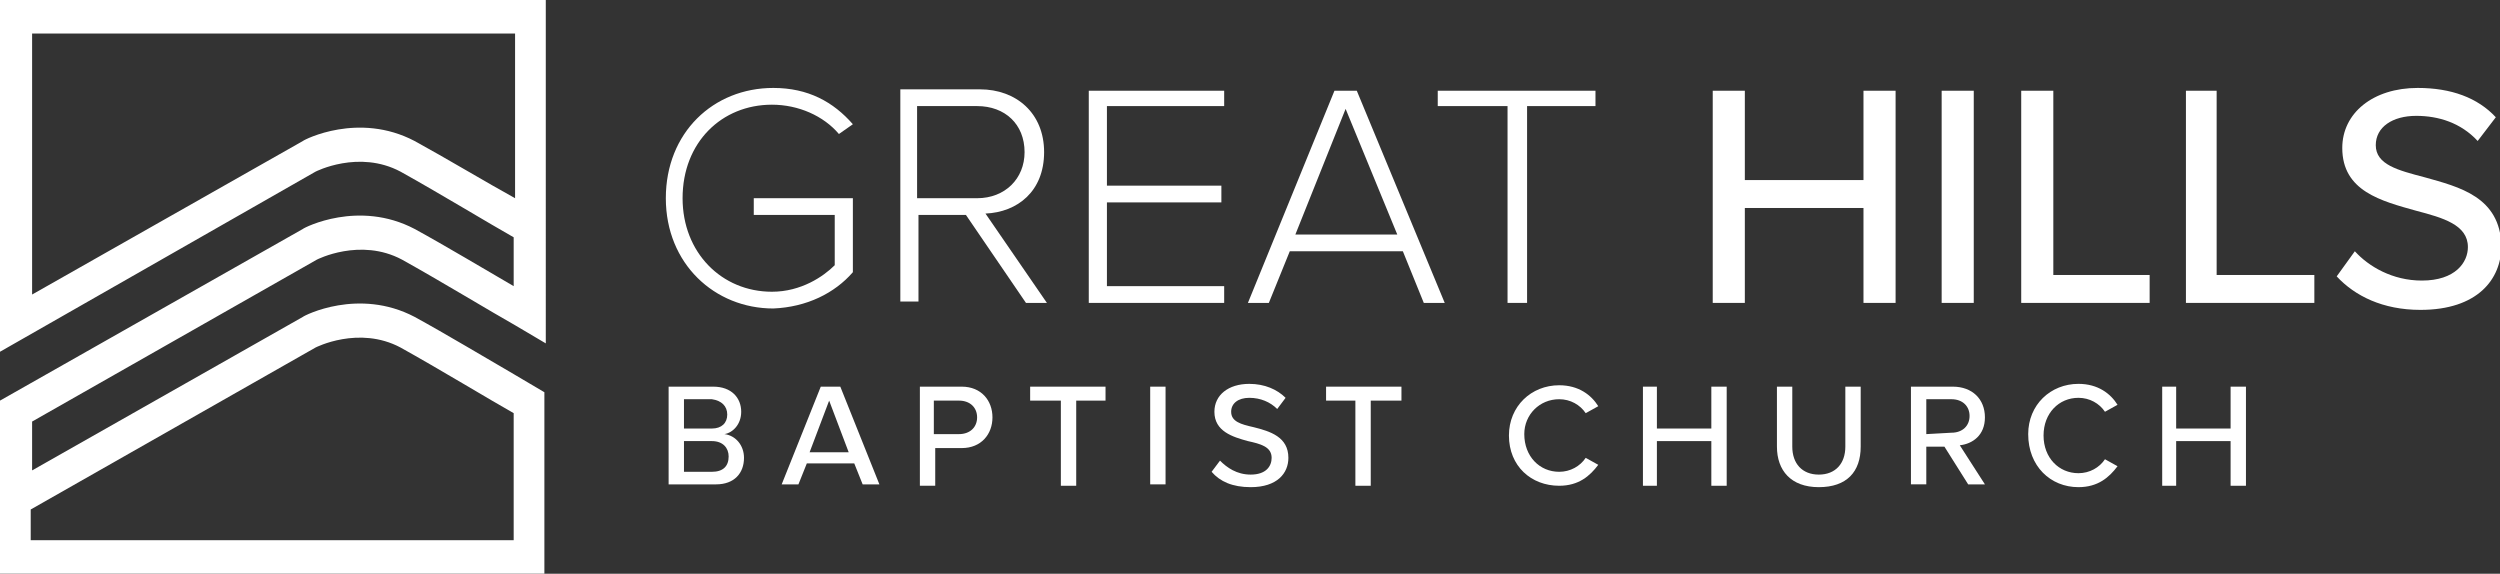
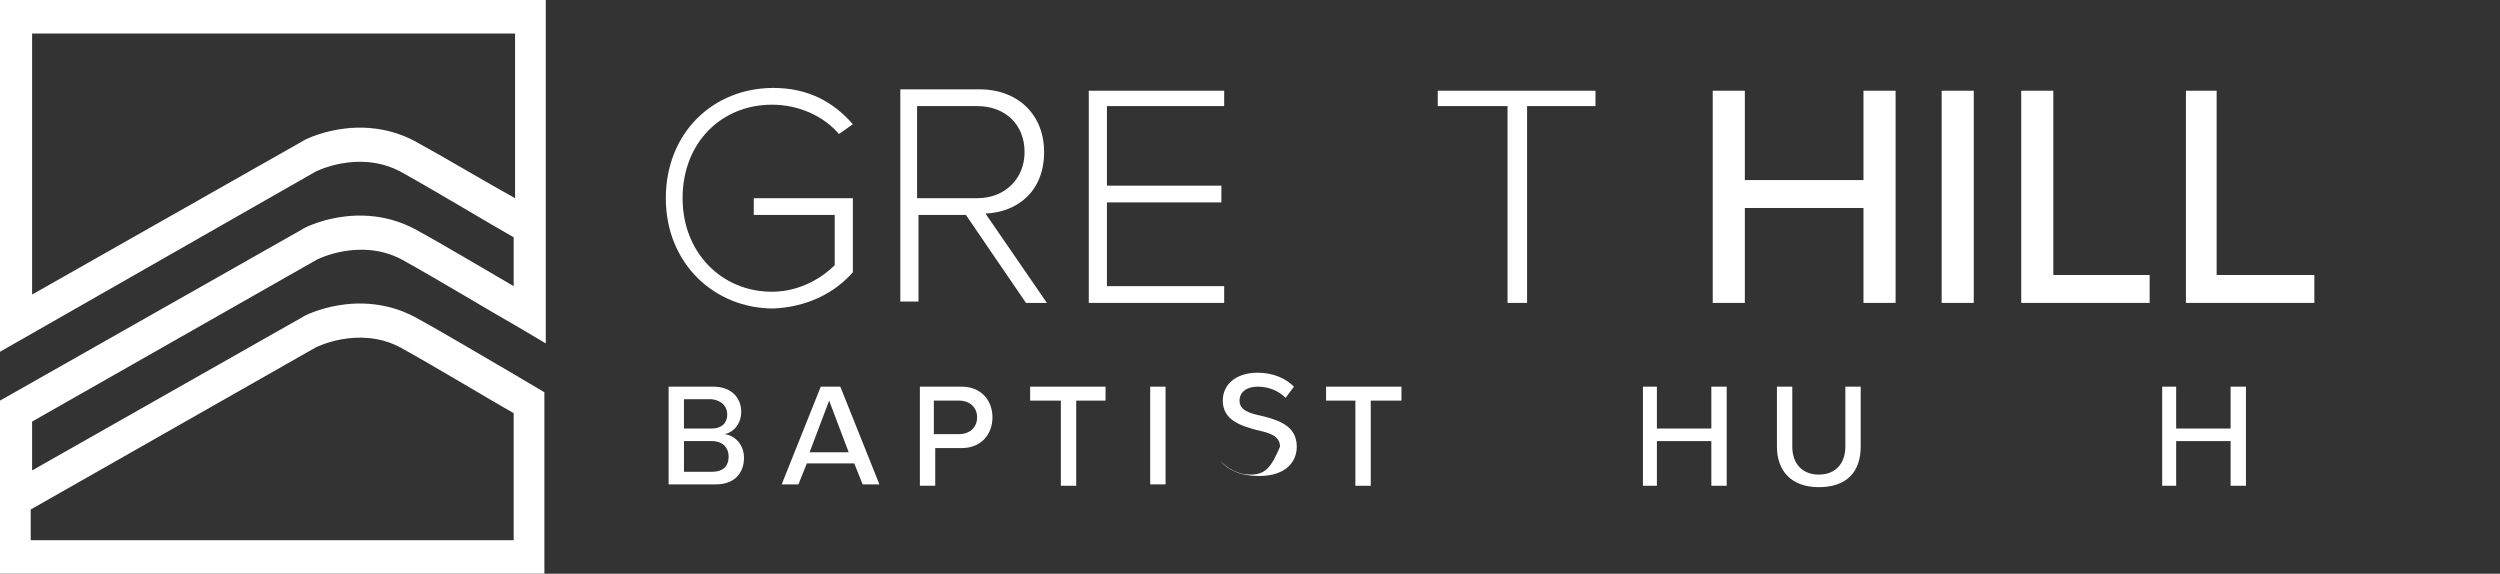
<svg xmlns="http://www.w3.org/2000/svg" version="1.1" id="Layer_1" x="0px" y="0px" viewBox="0 0 179.1 41.1" style="enable-background:new 0 0 179.1 41.1;" xml:space="preserve">
  <rect x="0" y="0" width="179.1" height="41.1" fill="#333333" stroke="none" />
  <style type="text/css">
	.st0{fill:#FFFFFF;}
</style>
  <g>
    <g>
      <g>
        <path class="st0" d="M36.8,38.7H2.2v-2.2l20.4-11.6c0,0,3.1-1.6,6.1,0c2.7,1.5,6.5,3.8,8.1,4.7C36.8,29.6,36.8,38.7,36.8,38.7z      M29.7,10.1c-4-2.1-7.9-0.1-8,0l-19.4,11V2.4h34.6v11.8C34.9,13.1,31.9,11.3,29.7,10.1 M39,28.1l-2.2-1.3     c-1.9-1.1-4.9-2.9-7.1-4.1c-4-2.1-7.9-0.1-8,0l-19.4,11v-3.5l20.4-11.6c0,0,3.1-1.6,6.1,0c2.7,1.5,6.5,3.8,8.1,4.7l2.2,1.3V0H0     v25.2l22.6-12.9c0,0,3.1-1.6,6.1,0c2.7,1.5,6.5,3.8,8.1,4.7v3.5c-1.9-1.1-4.9-2.9-7.1-4.1c-4-2.1-7.9-0.1-8,0L0,28.7v12.4h39     V28.1z" />
      </g>
      <g>
        <path class="st0" d="M61.1,19.5v-5.3H54v1.2h5.8V19c-0.8,0.8-2.4,1.9-4.5,1.9c-3.6,0-6.4-2.8-6.4-6.7c0-4,2.8-6.7,6.4-6.7     c1.9,0,3.7,0.8,4.8,2.1l1-0.7c-1.4-1.6-3.2-2.6-5.7-2.6c-4.3,0-7.7,3.2-7.7,7.9s3.5,7.9,7.7,7.9C57.8,22,59.8,21,61.1,19.5" />
      </g>
      <g>
        <path class="st0" d="M65.8,7.6H70c2,0,3.4,1.3,3.4,3.3c0,1.9-1.4,3.3-3.4,3.3h-4.3V7.6H65.8z M65.8,15.4h3.4l4.3,6.3H75l-4.4-6.4     c2.3-0.1,4.2-1.6,4.2-4.4s-2-4.5-4.6-4.5h-5.7v15.2h1.3V15.4z" />
      </g>
    </g>
    <polygon class="st0" points="87.7,20.5 79.3,20.5 79.3,14.5 87.5,14.5 87.5,13.3 79.3,13.3 79.3,7.6 87.7,7.6 87.7,6.5 78,6.5    78,21.7 87.7,21.7  " />
-     <path class="st0" d="M92.8,16.8l3.6-9l3.7,9H92.8z M103.5,21.7L97.2,6.5h-1.6l-6.2,15.2h1.5l1.5-3.7h8.1l1.5,3.7H103.5z" />
    <polygon class="st0" points="114.3,6.5 103,6.5 103,7.6 108,7.6 108,21.7 109.4,21.7 109.4,7.6 114.3,7.6  " />
    <polygon class="st0" points="135.8,21.7 135.8,6.5 133.5,6.5 133.5,12.9 125,12.9 125,6.5 122.7,6.5 122.7,21.7 125,21.7 125,14.9    133.5,14.9 133.5,21.7  " />
    <rect x="139.1" y="6.5" class="st0" width="2.3" height="15.2" />
    <polygon class="st0" points="154,19.7 147.1,19.7 147.1,6.5 144.8,6.5 144.8,21.7 154,21.7  " />
    <polygon class="st0" points="165.8,19.7 158.8,19.7 158.8,6.5 156.6,6.5 156.6,21.7 165.8,21.7  " />
    <g>
      <g>
-         <path class="st0" d="M173.7,12.7c-1.9-0.5-3.5-0.9-3.5-2.3c0-1.3,1.2-2.1,2.9-2.1c1.6,0,3.2,0.5,4.4,1.8l1.3-1.7     c-1.3-1.4-3.2-2.1-5.6-2.1c-3.2,0-5.4,1.8-5.4,4.3c0,3.1,2.8,3.8,5.3,4.5c1.9,0.5,3.7,1,3.7,2.6c0,1.1-0.9,2.4-3.3,2.4     c-2.1,0-3.8-1-4.8-2.1l-1.3,1.8c1.3,1.4,3.3,2.4,6,2.4c4.1,0,5.8-2.2,5.8-4.6C179.1,14.1,176.2,13.4,173.7,12.7" />
-       </g>
+         </g>
      <g>
        <path class="st0" d="M52.1,29.7c0,0.6-0.4,1-1.1,1h-2v-2.1h2C51.7,28.7,52.1,29.1,52.1,29.7 M52.2,32.7c0,0.7-0.4,1.1-1.2,1.1h-2     v-2.2h2C51.8,31.6,52.2,32.1,52.2,32.7 M47.9,27.7v7h3.4c1.3,0,2-0.8,2-1.9c0-0.9-0.6-1.6-1.4-1.7c0.6-0.1,1.2-0.7,1.2-1.6     c0-1-0.7-1.8-2-1.8C51.1,27.7,47.9,27.7,47.9,27.7z" />
      </g>
    </g>
    <path class="st0" d="M58,32.4l1.4-3.7l1.4,3.7H58z M58.8,27.7l-2.8,7h1.2l0.6-1.5h3.4l0.6,1.5H63l-2.8-7H58.8z" />
    <g>
      <g>
        <path class="st0" d="M66.9,28.7h1.8c0.8,0,1.3,0.5,1.3,1.2s-0.5,1.2-1.3,1.2h-1.8V28.7z M65.9,34.8H67v-2.7h1.9     c1.4,0,2.2-1,2.2-2.2s-0.8-2.2-2.2-2.2h-3V34.8z" />
      </g>
    </g>
    <polygon class="st0" points="77.1,34.8 77.1,28.7 79.2,28.7 79.2,27.7 73.8,27.7 73.8,28.7 76,28.7 76,34.8  " />
    <rect x="82.4" y="27.7" class="st0" width="1.1" height="7" />
    <g>
      <g>
-         <path class="st0" d="M89.6,34c-1,0-1.7-0.5-2.2-1l-0.6,0.8c0.6,0.7,1.5,1.1,2.8,1.1c1.9,0,2.7-1,2.7-2.1c0-1.5-1.3-1.9-2.5-2.2     c-0.9-0.2-1.6-0.4-1.6-1.1c0-0.6,0.5-1,1.3-1s1.5,0.3,2,0.8l0.6-0.8c-0.6-0.6-1.5-1-2.6-1c-1.5,0-2.5,0.8-2.5,2     c0,1.4,1.3,1.8,2.4,2.1c0.9,0.2,1.7,0.4,1.7,1.2C91.1,33.4,90.7,34,89.6,34" />
+         <path class="st0" d="M89.6,34c-1,0-1.7-0.5-2.2-1c0.6,0.7,1.5,1.1,2.8,1.1c1.9,0,2.7-1,2.7-2.1c0-1.5-1.3-1.9-2.5-2.2     c-0.9-0.2-1.6-0.4-1.6-1.1c0-0.6,0.5-1,1.3-1s1.5,0.3,2,0.8l0.6-0.8c-0.6-0.6-1.5-1-2.6-1c-1.5,0-2.5,0.8-2.5,2     c0,1.4,1.3,1.8,2.4,2.1c0.9,0.2,1.7,0.4,1.7,1.2C91.1,33.4,90.7,34,89.6,34" />
      </g>
    </g>
    <polygon class="st0" points="98.2,34.8 98.2,28.7 100.4,28.7 100.4,27.7 95,27.7 95,28.7 97.1,28.7 97.1,34.8  " />
    <g>
      <g>
-         <path class="st0" d="M111.7,28.6c0.8,0,1.5,0.4,1.9,1l0.9-0.5c-0.5-0.8-1.4-1.5-2.8-1.5c-2,0-3.6,1.5-3.6,3.6     c0,2.2,1.6,3.6,3.6,3.6c1.4,0,2.2-0.7,2.8-1.5l-0.9-0.5c-0.4,0.6-1.1,1-1.9,1c-1.4,0-2.5-1.1-2.5-2.7     C109.2,29.7,110.3,28.6,111.7,28.6" />
-       </g>
+         </g>
    </g>
    <polygon class="st0" points="123.7,34.8 123.7,27.7 122.6,27.7 122.6,30.7 118.7,30.7 118.7,27.7 117.7,27.7 117.7,34.8    118.7,34.8 118.7,31.6 122.6,31.6 122.6,34.8  " />
    <g>
      <g>
        <path class="st0" d="M132.2,32c0,1.2-0.7,2-1.9,2s-1.9-0.8-1.9-2v-4.3h-1.1V32c0,1.7,1,2.9,3,2.9s3-1.1,3-2.9v-4.3h-1.1V32z" />
      </g>
      <g>
-         <path class="st0" d="M138,31.1v-2.5h1.8c0.8,0,1.3,0.5,1.3,1.2s-0.5,1.2-1.3,1.2L138,31.1L138,31.1z M142.2,29.9     c0-1.3-0.9-2.2-2.3-2.2h-3v7h1.1V32h1.3l1.7,2.7h1.2l-1.8-2.8C141.3,31.8,142.2,31.2,142.2,29.9" />
-       </g>
+         </g>
      <g>
-         <path class="st0" d="M148.9,34.9c1.4,0,2.2-0.7,2.8-1.5l-0.9-0.5c-0.4,0.6-1.1,1-1.9,1c-1.4,0-2.5-1.1-2.5-2.7     c0-1.6,1.1-2.7,2.5-2.7c0.8,0,1.5,0.4,1.9,1l0.9-0.5c-0.5-0.8-1.4-1.5-2.8-1.5c-2,0-3.6,1.5-3.6,3.6     C145.3,33.4,146.9,34.9,148.9,34.9" />
-       </g>
+         </g>
    </g>
    <polygon class="st0" points="160.9,34.8 160.9,27.7 159.8,27.7 159.8,30.7 155.9,30.7 155.9,27.7 154.9,27.7 154.9,34.8    155.9,34.8 155.9,31.6 159.8,31.6 159.8,34.8  " />
  </g>
</svg>